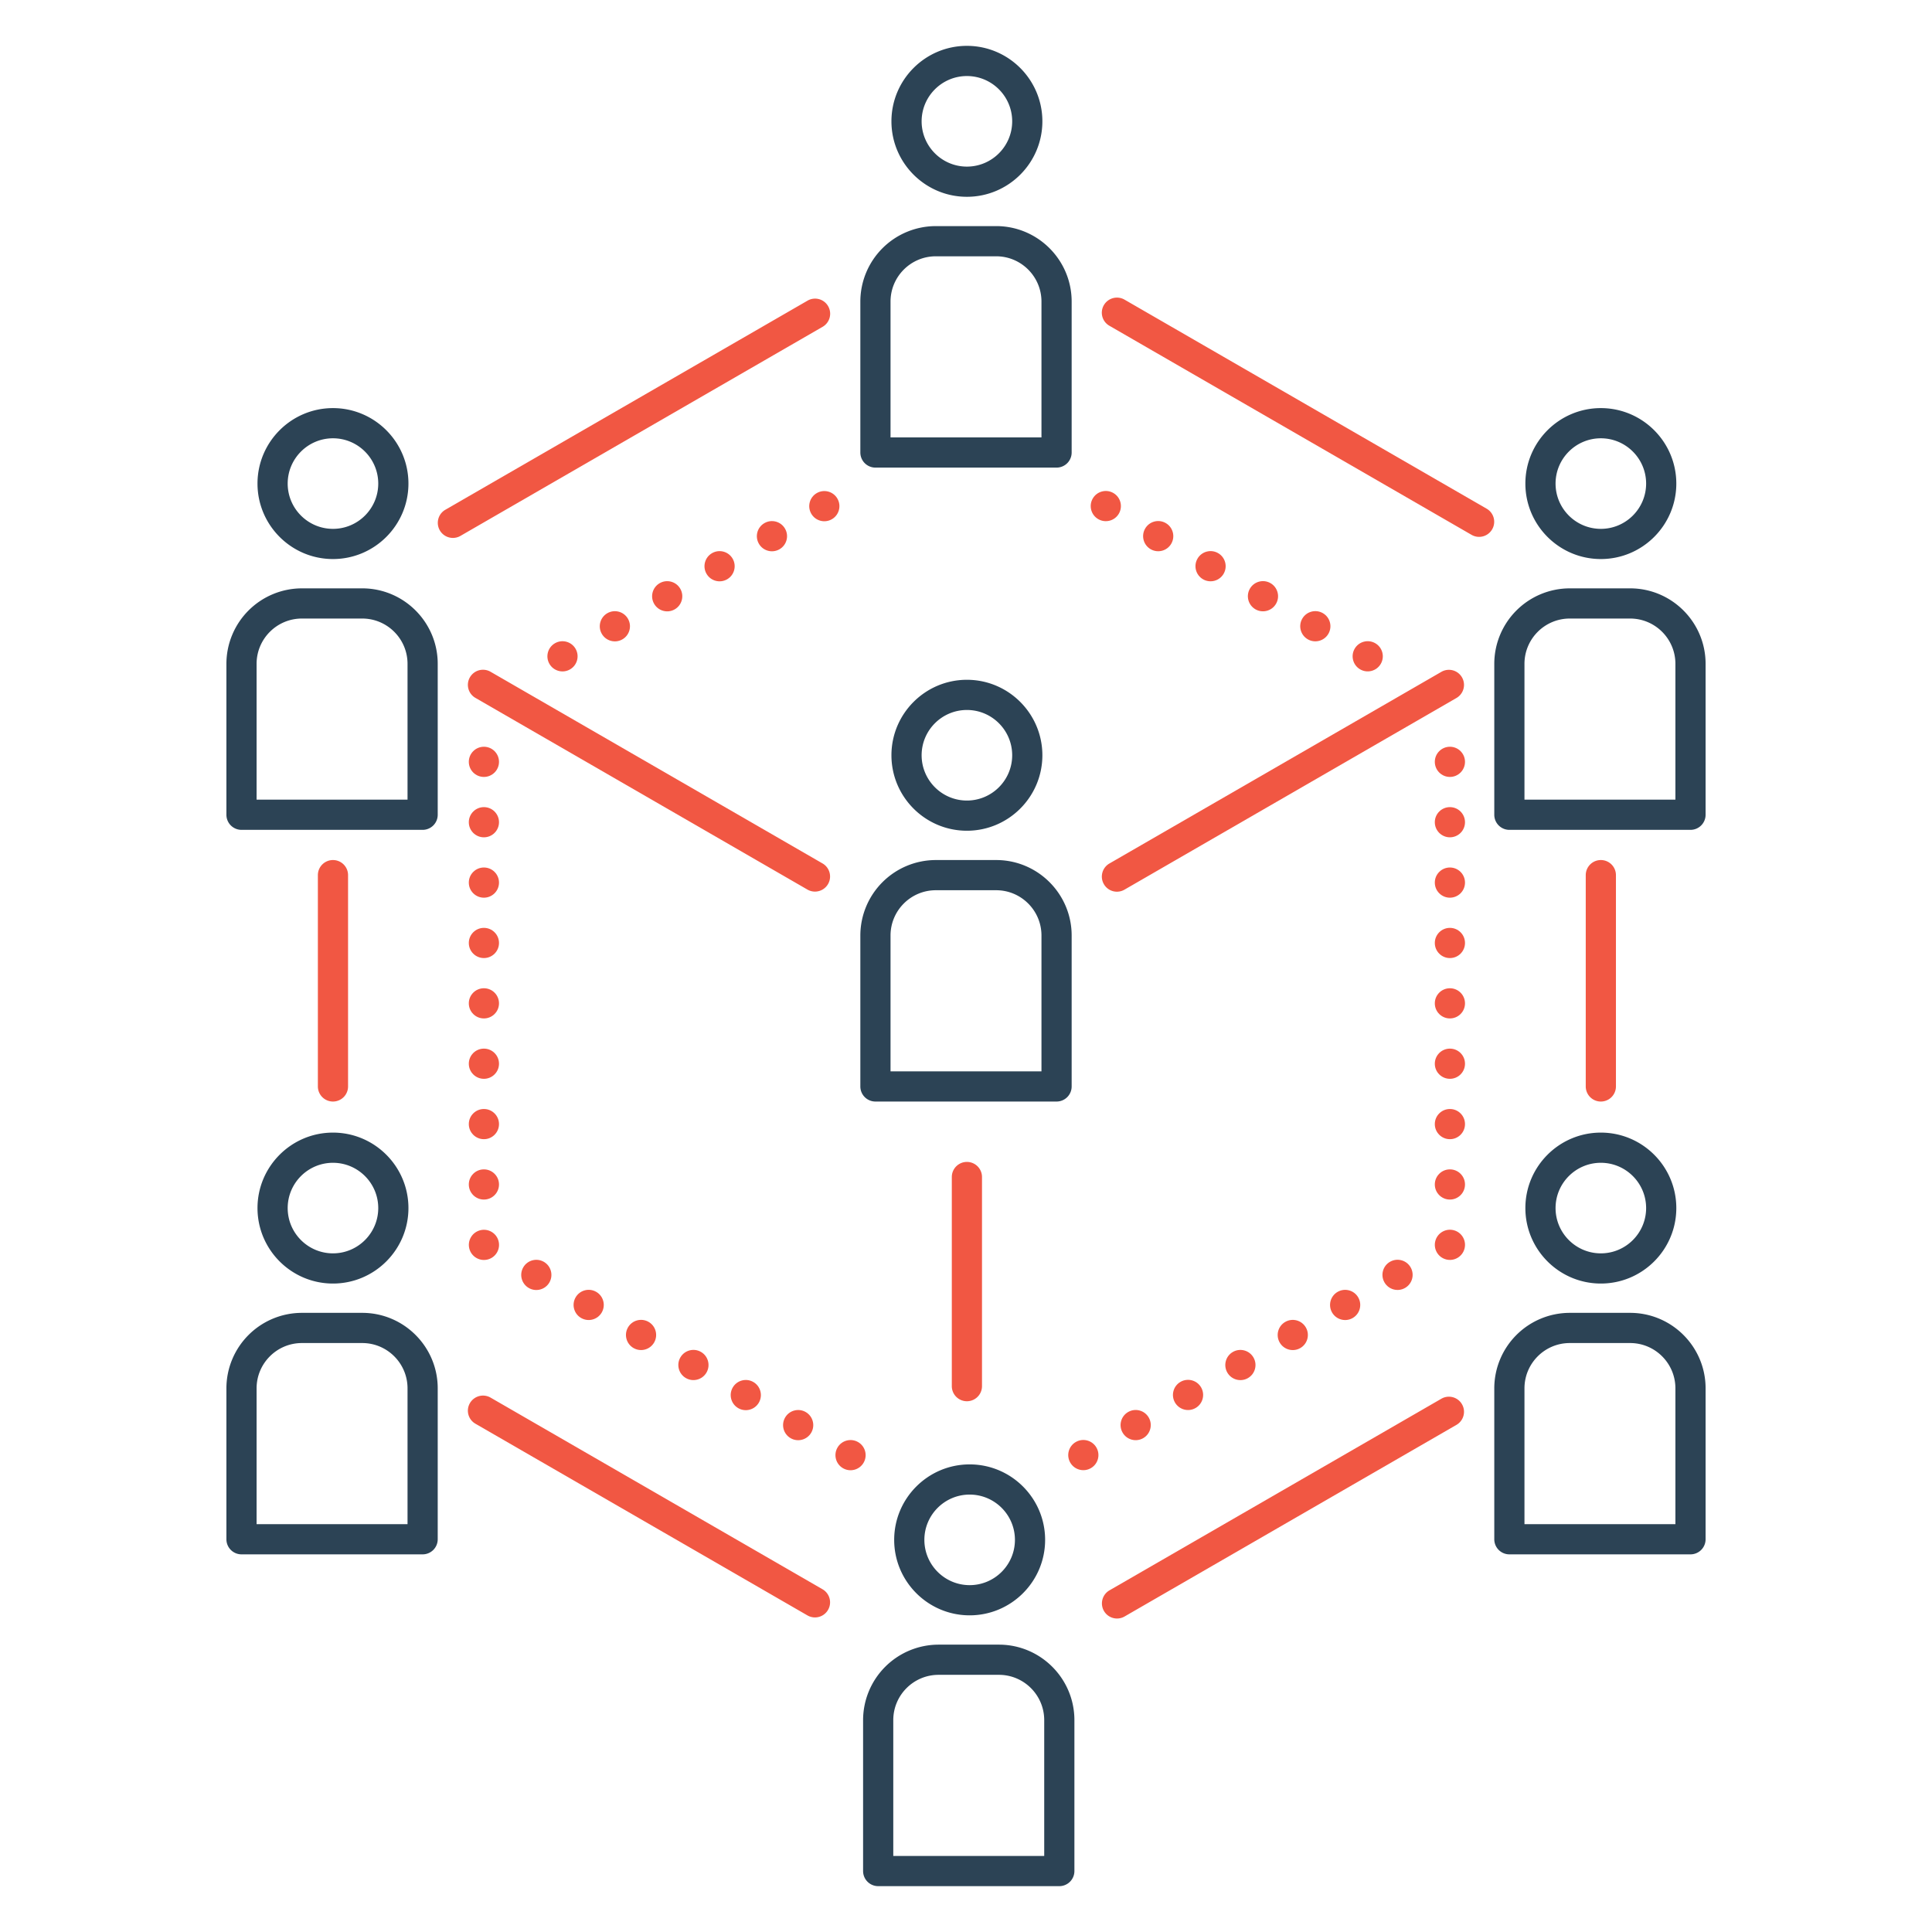
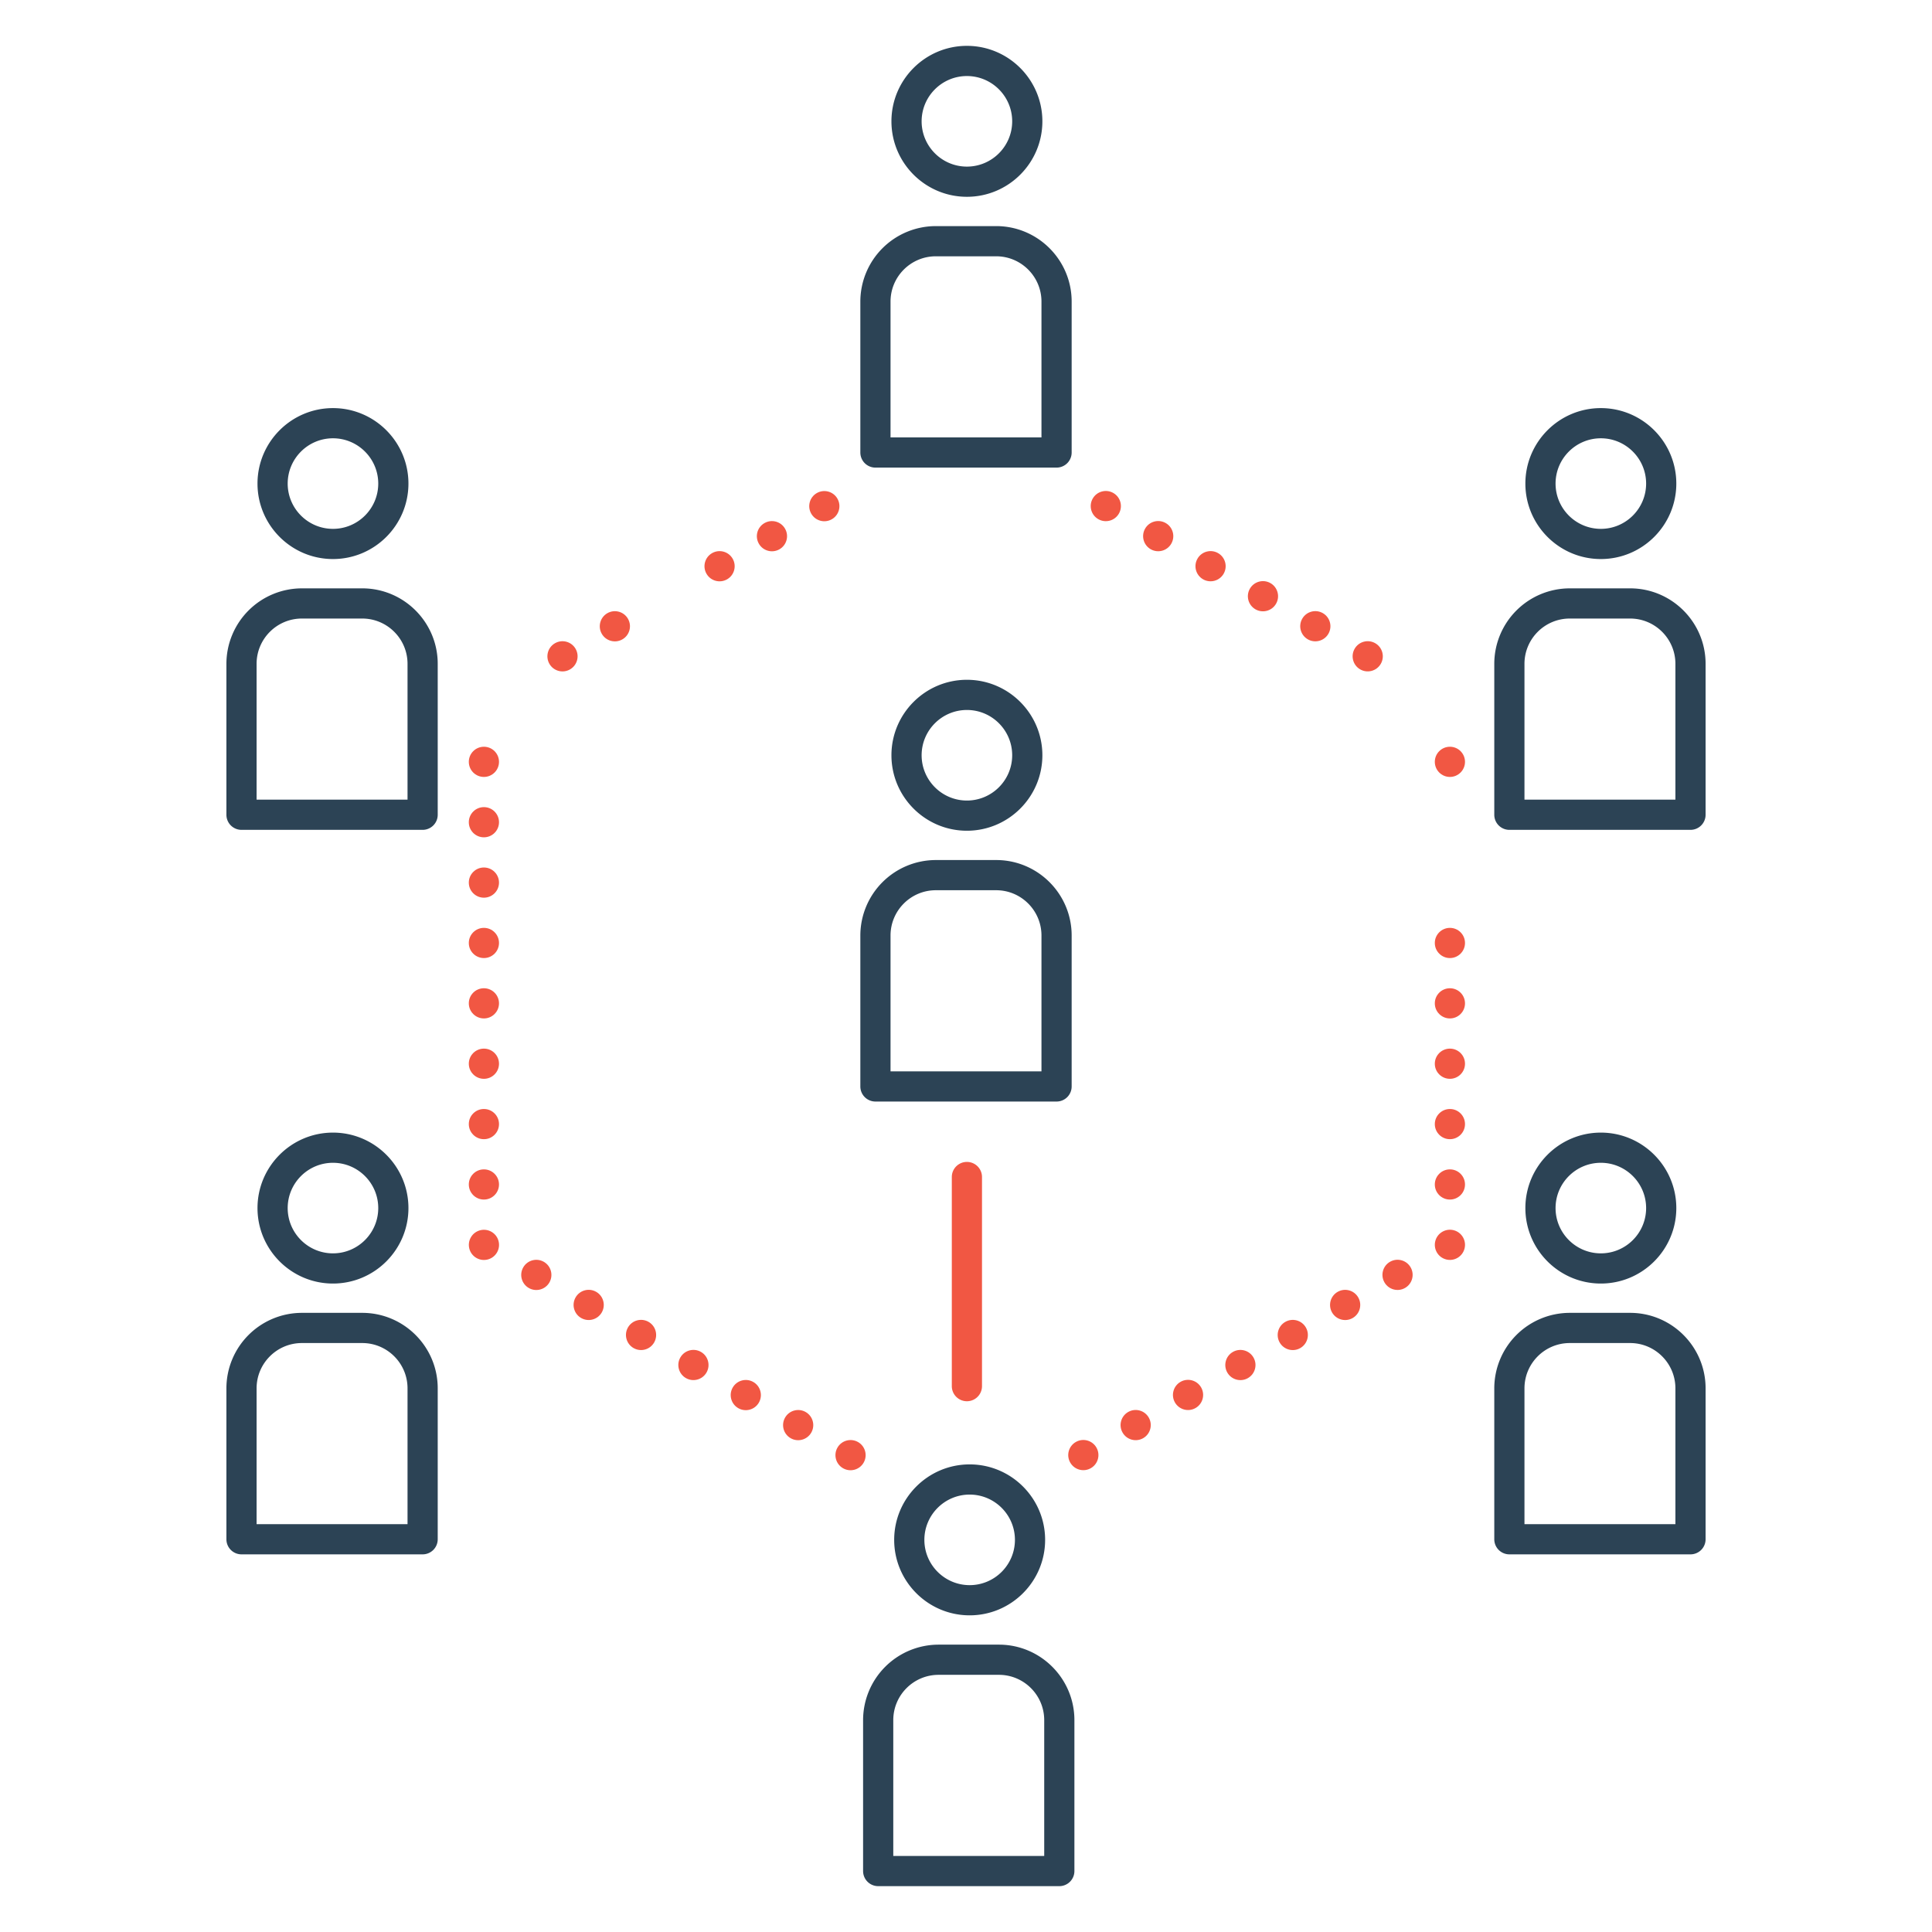
<svg xmlns="http://www.w3.org/2000/svg" viewBox="0 0 64 64">
  <path fill="#2c4355" d="M32.03 6.519c1.379 0 2.5-1.122 2.5-2.5s-1.121-2.5-2.5-2.5-2.5 1.122-2.5 2.5 1.121 2.5 2.5 2.5zm0-4c.827 0 1.5.673 1.5 1.5s-.673 1.5-1.5 1.5-1.5-.673-1.5-1.5.673-1.5 1.5-1.5zM29 15.49h6a.5.5 0 0 0 .5-.5v-5c0-1.378-1.121-2.5-2.5-2.5h-2a2.503 2.503 0 0 0-2.5 2.5v5a.5.5 0 0 0 .5.5zm.5-5.5c0-.827.673-1.5 1.5-1.5h2c.827 0 1.5.673 1.5 1.5v4.5h-5v-4.5zM29.621 51.01c0 1.378 1.121 2.5 2.5 2.5s2.5-1.122 2.5-2.5-1.121-2.5-2.5-2.5-2.5 1.121-2.5 2.5zm4 0c0 .827-.673 1.5-1.5 1.5s-1.5-.673-1.5-1.5.673-1.5 1.5-1.5 1.5.673 1.5 1.5zM33.091 54.481h-2a2.503 2.503 0 0 0-2.5 2.5v5a.5.5 0 0 0 .5.5h6a.5.5 0 0 0 .5-.5v-5c0-1.378-1.121-2.5-2.5-2.5zm1.5 7h-5v-4.5c0-.827.673-1.5 1.5-1.5h2c.827 0 1.5.673 1.5 1.5v4.5zM11.03 18.519c1.379 0 2.5-1.122 2.5-2.5s-1.121-2.5-2.5-2.5-2.5 1.122-2.5 2.5 1.121 2.5 2.5 2.5zm0-4c.827 0 1.5.673 1.5 1.5s-.673 1.5-1.5 1.5-1.5-.673-1.5-1.5.673-1.5 1.5-1.5zM12 19.49h-2a2.503 2.503 0 0 0-2.5 2.5v5a.5.5 0 0 0 .5.5h6a.5.5 0 0 0 .5-.5v-5c0-1.378-1.121-2.5-2.5-2.5zm1.5 7h-5v-4.5c0-.827.673-1.5 1.5-1.5h2c.827 0 1.5.673 1.5 1.5v4.5zM53.03 18.519c1.379 0 2.5-1.122 2.5-2.5s-1.121-2.5-2.5-2.5-2.5 1.122-2.5 2.5 1.121 2.5 2.5 2.5zm0-4c.827 0 1.5.673 1.5 1.5s-.673 1.5-1.5 1.5-1.5-.673-1.5-1.5.673-1.5 1.5-1.5zM54 19.49h-2a2.503 2.503 0 0 0-2.5 2.5v5a.5.5 0 0 0 .5.5h6a.5.5 0 0 0 .5-.5v-5c0-1.378-1.121-2.5-2.5-2.5zm1.5 7h-5v-4.5c0-.827.673-1.5 1.5-1.5h2c.827 0 1.5.673 1.5 1.5v4.5zM13.53 40.019c0-1.378-1.121-2.5-2.5-2.5s-2.5 1.122-2.5 2.5 1.121 2.5 2.5 2.5 2.5-1.122 2.5-2.5zm-4 0c0-.827.673-1.5 1.5-1.5s1.5.673 1.5 1.5-.673 1.5-1.5 1.5-1.5-.673-1.5-1.5zM12 43.49h-2a2.503 2.503 0 0 0-2.5 2.5v5a.5.5 0 0 0 .5.5h6a.5.5 0 0 0 .5-.5v-5c0-1.378-1.121-2.5-2.5-2.5zm1.5 7h-5v-4.5c0-.827.673-1.5 1.5-1.5h2c.827 0 1.5.673 1.5 1.5v4.5zM55.53 40.019c0-1.378-1.121-2.5-2.5-2.5s-2.5 1.122-2.5 2.5 1.121 2.5 2.5 2.5 2.5-1.122 2.5-2.5zm-4 0c0-.827.673-1.5 1.5-1.5s1.5.673 1.5 1.5-.673 1.5-1.5 1.5-1.5-.673-1.5-1.5zM54 43.49h-2a2.503 2.503 0 0 0-2.5 2.5v5a.5.5 0 0 0 .5.5h6a.5.5 0 0 0 .5-.5v-5c0-1.378-1.121-2.5-2.5-2.5zm1.5 7h-5v-4.5c0-.827.673-1.5 1.5-1.5h2c.827 0 1.5.673 1.5 1.5v4.5zM29 36.49h6a.5.5 0 0 0 .5-.5v-5c0-1.378-1.121-2.5-2.5-2.5h-2a2.503 2.503 0 0 0-2.5 2.5v5a.5.5 0 0 0 .5.5zm.5-5.5c0-.827.673-1.5 1.5-1.5h2c.827 0 1.5.673 1.5 1.5v4.5h-5v-4.5zM29.53 25.019c0 1.378 1.121 2.5 2.5 2.5s2.5-1.122 2.5-2.5-1.121-2.5-2.5-2.5-2.5 1.121-2.5 2.5zm4 0c0 .827-.673 1.5-1.5 1.5s-1.5-.673-1.5-1.5.673-1.5 1.5-1.5 1.5.672 1.5 1.5z" />
  <circle cx="46.295" cy="42.232" r=".5" fill="#f15743" transform="rotate(-29.834 46.294 42.231)" />
  <circle cx="44.56" cy="43.227" r=".5" fill="#f15743" transform="rotate(-29.834 44.562 43.228)" />
  <circle cx="36.633" cy="16.767" r=".5" fill="#f15743" transform="rotate(-60.166 36.63 16.767)" />
  <circle cx="38.368" cy="17.762" r=".5" fill="#f15743" transform="rotate(-60.166 38.366 17.762)" />
  <circle cx="40.102" cy="18.757" r=".5" fill="#f15743" transform="rotate(-60.166 40.101 18.757)" />
  <circle cx="41.837" cy="19.752" r=".5" fill="#f15743" transform="rotate(-60.166 41.836 19.751)" />
  <circle cx="43.572" cy="20.747" r=".5" fill="#f15743" transform="rotate(-60.166 43.57 20.746)" />
  <circle cx="45.307" cy="21.742" r=".5" fill="#f15743" transform="rotate(-60.166 45.306 21.741)" />
  <circle cx="16.03" cy="41.24" r=".5" fill="#f15743" transform="rotate(-60.166 16.029 41.238)" />
  <circle cx="17.765" cy="42.235" r=".5" fill="#f15743" transform="rotate(-60.166 17.764 42.233)" />
  <circle cx="19.5" cy="43.23" r=".5" fill="#f15743" transform="rotate(-60.166 19.498 43.228)" />
  <circle cx="21.235" cy="44.225" r=".5" fill="#f15743" transform="rotate(-60.166 21.233 44.223)" />
  <circle cx="22.97" cy="45.22" r=".5" fill="#f15743" transform="rotate(-60.166 22.968 45.218)" />
  <circle cx="24.705" cy="46.215" r=".5" fill="#f15743" transform="rotate(-60.166 24.704 46.214)" />
  <circle cx="26.44" cy="47.21" r=".5" fill="#f15743" transform="rotate(-60.166 26.439 47.209)" />
  <circle cx="48.03" cy="41.237" r=".5" fill="#f15743" transform="rotate(-29.834 48.029 41.236)" />
  <circle cx="42.825" cy="44.222" r=".5" fill="#f15743" transform="rotate(-29.834 42.827 44.223)" />
  <circle cx="41.09" cy="45.217" r=".5" fill="#f15743" transform="rotate(-29.834 41.092 45.218)" />
  <circle cx="39.355" cy="46.212" r=".5" fill="#f15743" transform="rotate(-29.842 39.35 46.21)" />
  <circle cx="37.621" cy="47.207" r=".5" fill="#f15743" transform="rotate(-29.834 37.622 47.208)" />
  <path fill="#f15743" d="M32.03 38.49a.5.5 0 0 0-.5.5v6.928a.5.5 0 0 0 1 0V38.99a.5.5 0 0 0-.5-.5z" />
  <circle cx="16.03" cy="25.237" r=".5" fill="#f15743" />
  <circle cx="16.03" cy="27.237" r=".5" fill="#f15743" />
  <circle cx="16.03" cy="29.237" r=".5" fill="#f15743" />
  <circle cx="16.03" cy="31.237" r=".5" fill="#f15743" />
  <circle cx="16.03" cy="33.237" r=".5" fill="#f15743" />
  <circle cx="16.03" cy="35.237" r=".5" fill="#f15743" />
  <circle cx="16.03" cy="37.237" r=".5" fill="#f15743" />
  <circle cx="16.03" cy="39.237" r=".5" fill="#f15743" />
  <circle cx="48.03" cy="39.237" r=".5" fill="#f15743" />
  <circle cx="48.03" cy="25.237" r=".5" fill="#f15743" />
-   <circle cx="48.03" cy="27.237" r=".5" fill="#f15743" />
-   <circle cx="48.03" cy="29.237" r=".5" fill="#f15743" />
  <circle cx="48.03" cy="31.237" r=".5" fill="#f15743" />
  <circle cx="48.03" cy="33.237" r=".5" fill="#f15743" />
  <circle cx="48.03" cy="35.237" r=".5" fill="#f15743" />
  <circle cx="48.03" cy="37.237" r=".5" fill="#f15743" />
  <circle cx="28.175" cy="48.205" r=".5" fill="#f15743" transform="rotate(-60.166 28.174 48.204)" />
  <circle cx="35.886" cy="48.202" r=".5" fill="#f15743" transform="rotate(-29.834 35.885 48.2)" />
  <circle cx="18.633" cy="21.742" r=".5" fill="#f15743" transform="rotate(-29.834 18.632 21.741)" />
  <circle cx="20.368" cy="20.747" r=".5" fill="#f15743" transform="rotate(-29.834 20.367 20.746)" />
-   <circle cx="22.102" cy="19.752" r=".5" fill="#f15743" transform="rotate(-29.834 22.102 19.752)" />
  <circle cx="23.837" cy="18.757" r=".5" fill="#f15743" transform="rotate(-29.834 23.837 18.757)" />
  <circle cx="25.572" cy="17.762" r=".5" fill="#f15743" transform="rotate(-29.834 25.572 17.762)" />
  <circle cx="27.307" cy="16.767" r=".5" fill="#f15743" transform="rotate(-29.834 27.307 16.767)" />
-   <path fill="#f15743" d="M53.03 28.49a.5.5 0 0 0-.5.5v7a.5.5 0 0 0 1 0v-7a.5.5 0 0 0-.5-.5zM47.75 46.333l-11 6.351a.5.5 0 0 0 .5.866l11-6.351a.5.5 0 0 0-.5-.866zM27.25 52.648l-11-6.351a.502.502 0 0 0-.683.183.498.498 0 0 0 .183.683l11 6.351a.5.5 0 0 0 .5-.866zM11.03 28.49a.5.5 0 0 0-.5.5v7a.5.5 0 0 0 1 0v-7a.5.5 0 0 0-.5-.5zM27.433 10.143a.498.498 0 0 0-.683-.183l-12 6.928a.5.5 0 0 0 .5.866l12-6.928a.5.5 0 0 0 .183-.683zM49.25 16.853l-12-6.928a.502.502 0 0 0-.683.183.498.498 0 0 0 .183.683l12 6.928a.5.5 0 0 0 .5-.866zM36.567 29.288a.498.498 0 0 0 .683.183l11-6.351a.5.5 0 0 0-.5-.866l-11 6.351a.5.5 0 0 0-.183.683zM27.25 28.604l-11-6.351a.501.501 0 0 0-.683.183.498.498 0 0 0 .183.683l11 6.351a.5.5 0 0 0 .5-.866z" />
</svg>